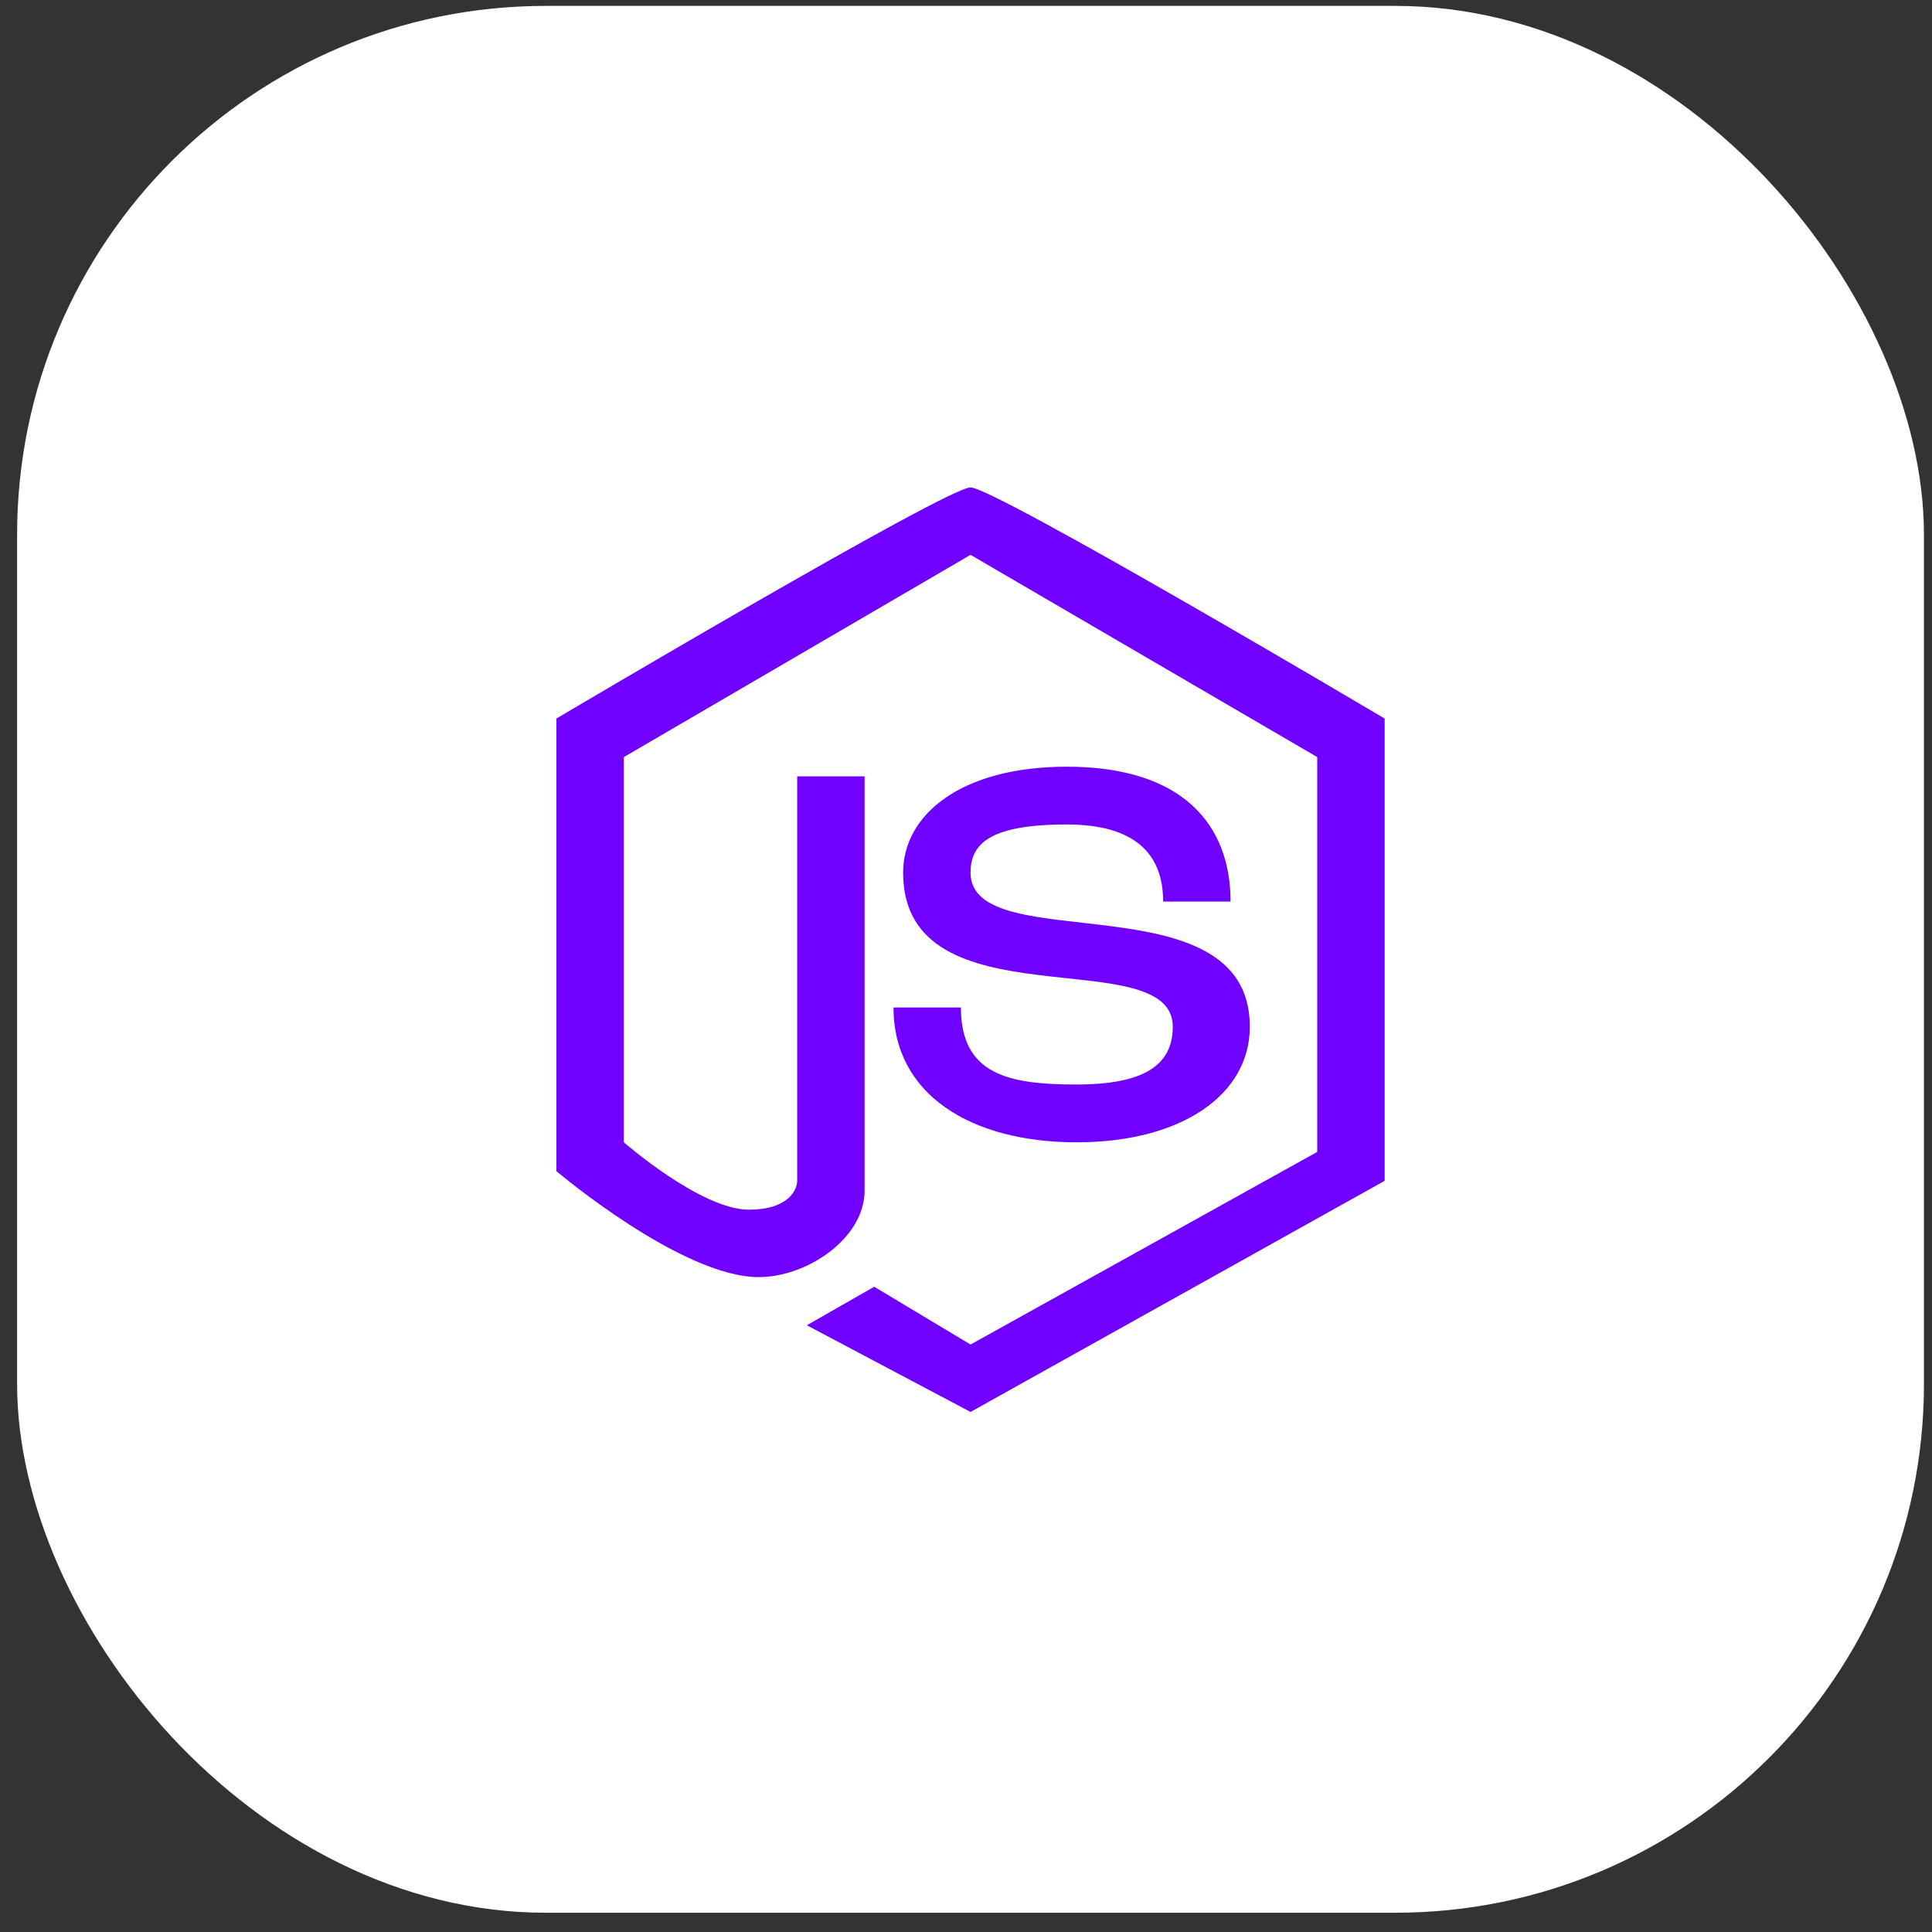
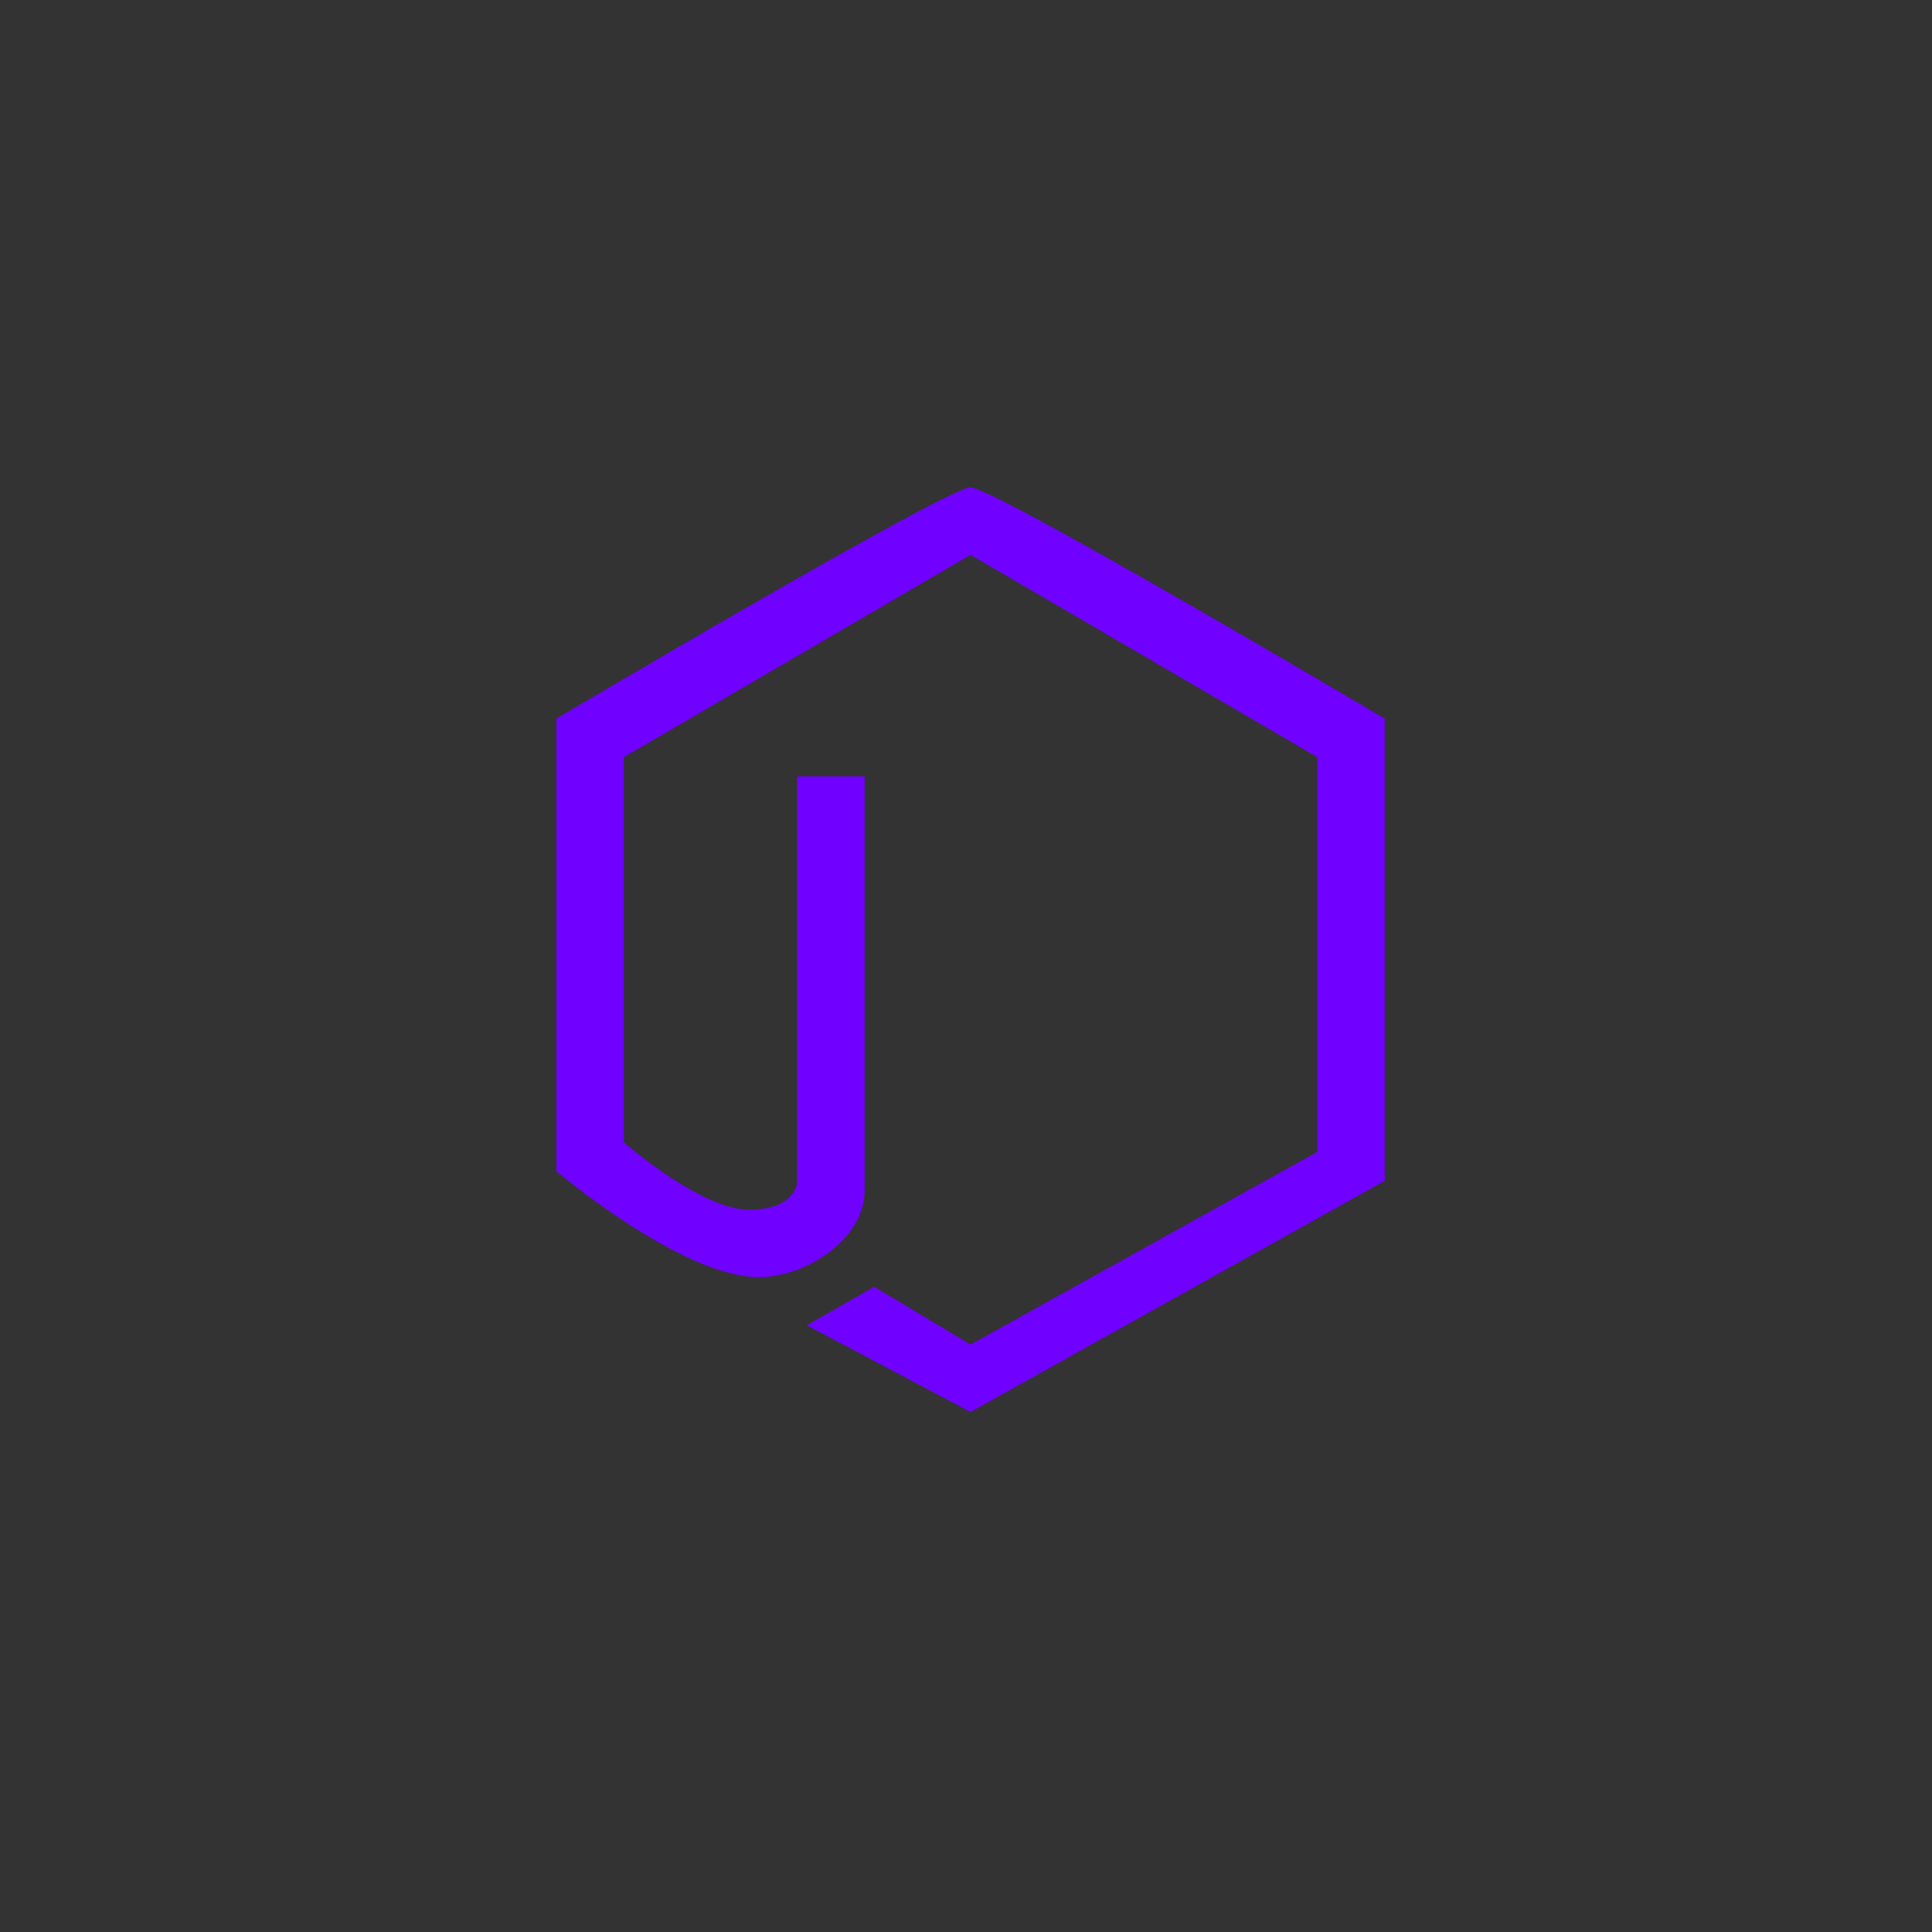
<svg xmlns="http://www.w3.org/2000/svg" width="95" height="95" viewBox="0 0 95 95" fill="none">
  <rect x="0" y="0" width="95" height="95" fill="#333333" stroke="none" />
-   <rect x="0.841" y="0.29" width="93.763" height="93.763" rx="26" fill="white" />
  <path d="M42.987 63.272L47.723 66.113L64.771 56.642V37.227L47.723 27.282L30.675 37.227V56.169C30.675 56.169 34.464 59.483 36.831 59.483C38.725 59.483 39.199 58.536 39.199 58.063V38.174H42.514V58.536C42.514 60.904 39.673 62.798 37.305 62.798C33.516 62.798 27.36 57.589 27.36 57.589V35.332C27.36 35.332 46.545 23.967 47.723 23.967C48.901 23.967 68.086 35.332 68.086 35.332V58.063L47.723 69.428L39.673 65.166L42.987 63.272Z" fill="#7000FF" />
-   <path d="M60.509 44.33C60.509 40.541 58.141 37.7 52.459 37.7C47.249 37.7 44.408 40.068 44.408 42.909C44.408 50.486 57.667 46.224 57.667 50.486C57.667 52.38 56.247 53.327 52.932 53.327C49.617 53.327 47.249 52.854 47.249 49.539H43.934C43.934 53.801 47.723 56.169 52.932 56.169C58.141 56.169 61.456 53.801 61.456 50.486C61.456 43.128 47.723 47.171 47.723 42.909C47.723 41.489 48.67 40.541 52.459 40.541C55.773 40.541 57.194 41.962 57.194 44.33H60.509Z" fill="#7000FF" />
</svg>